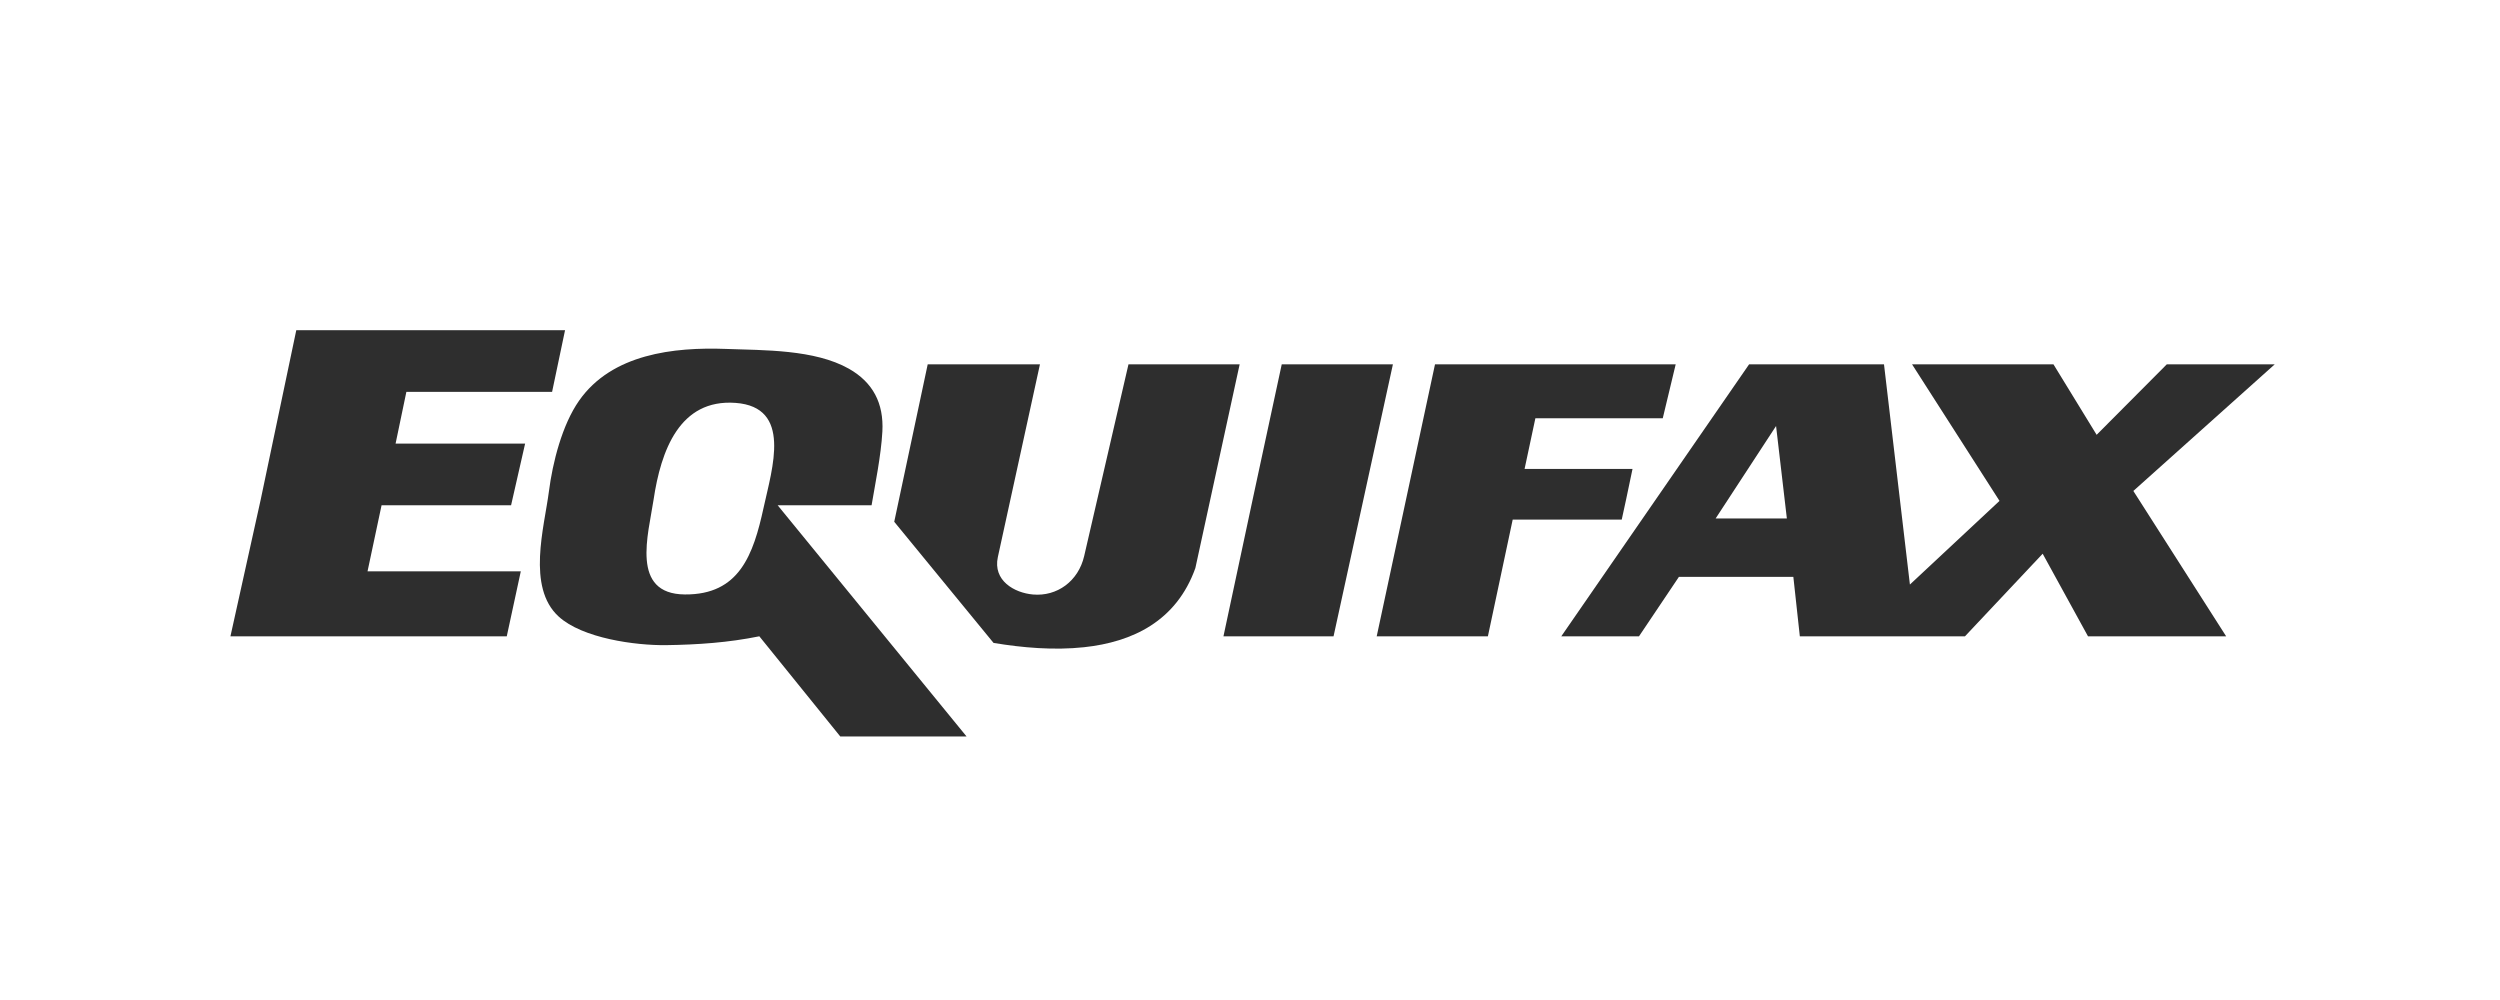
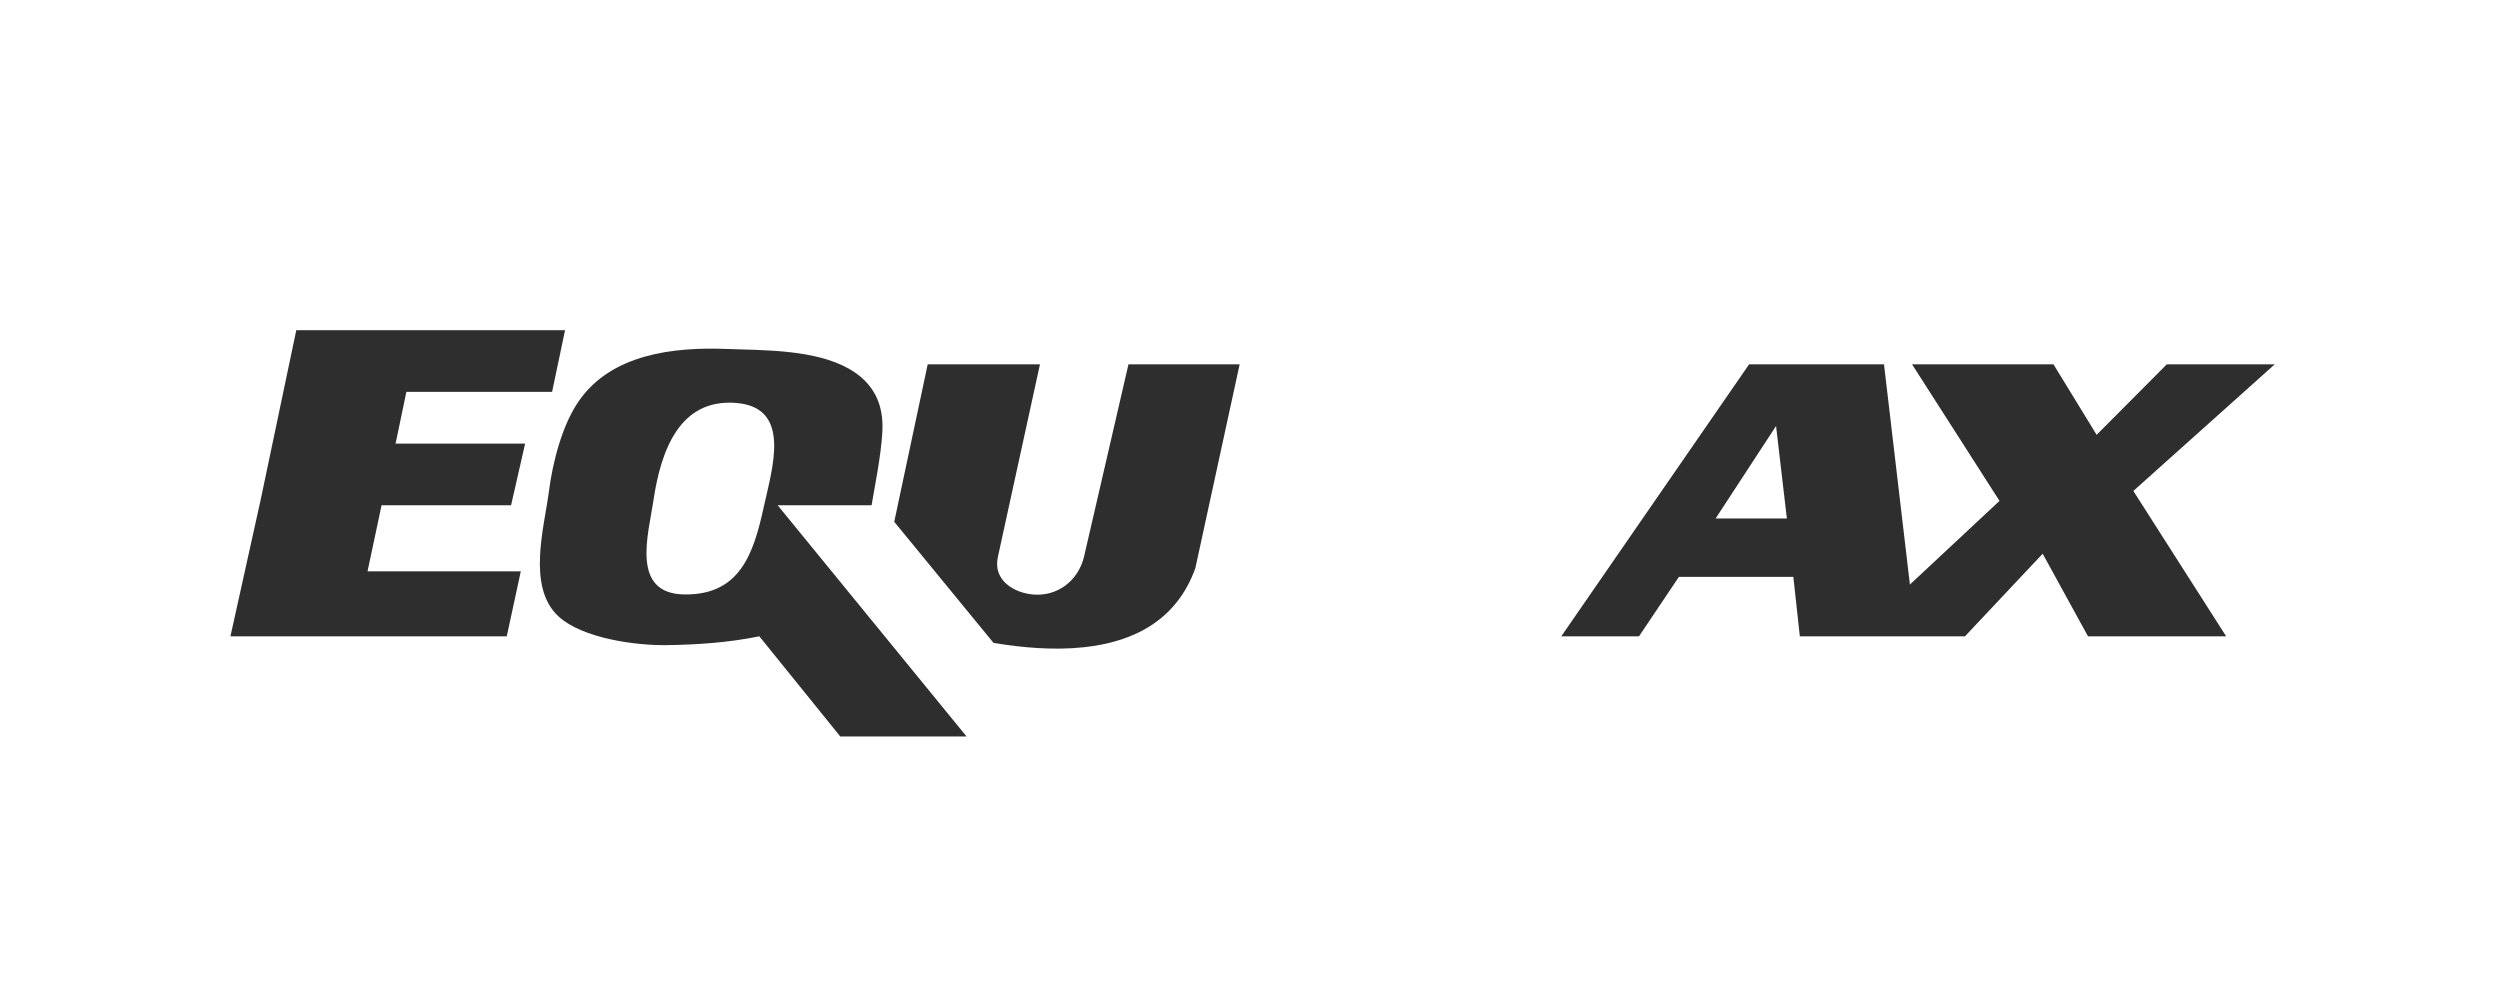
<svg xmlns="http://www.w3.org/2000/svg" width="160" height="64" viewBox="0 0 160 64" fill="none">
  <path fill-rule="evenodd" clip-rule="evenodd" d="M35.334 25.079L36.163 21.134H18.962L16.683 31.985L14.748 40.724H32.433L33.331 36.566H23.522L24.42 32.338H32.709L33.607 28.392H25.317L26.008 25.079H35.334Z" fill="#2E2E2E" />
  <path fill-rule="evenodd" clip-rule="evenodd" d="M49.771 32.338H55.781C55.994 31.064 56.389 29.163 56.472 27.616C56.568 25.805 55.867 24.472 54.331 23.599C52.129 22.355 48.886 22.421 46.456 22.331C43.124 22.208 39.16 22.646 37.061 25.643C35.978 27.189 35.369 29.584 35.13 31.456C34.834 33.742 33.703 37.576 35.748 39.453C37.269 40.852 40.67 41.317 42.648 41.289C44.662 41.26 46.617 41.126 48.597 40.723L53.778 47.134H61.86L49.771 32.338ZM48.873 32.479C48.212 35.517 47.312 38.073 43.83 38.045C40.334 38.019 41.495 34.207 41.828 31.986C42.298 28.83 43.494 25.521 47.077 25.785C50.705 26.052 49.424 29.952 48.873 32.479Z" fill="#2E2E2E" />
-   <path fill-rule="evenodd" clip-rule="evenodd" d="M82.031 23.318L80.166 31.985L78.301 40.724H85.347L89.146 23.318H82.031Z" fill="#2E2E2E" />
-   <path fill-rule="evenodd" clip-rule="evenodd" d="M106.416 26.771L107.244 23.318H91.84L88.109 40.724H95.225L96.813 33.253H103.791L104.067 31.985L104.481 30.012H97.573L98.264 26.771H106.416Z" fill="#2E2E2E" />
  <path fill-rule="evenodd" clip-rule="evenodd" d="M59.373 23.318H66.557L63.863 35.65C63.534 37.157 64.921 37.944 66.111 38.048C67.641 38.183 69.014 37.209 69.389 35.58L72.222 23.319H79.337L76.504 36.355C75.292 39.754 72.482 41.089 69.381 41.422C67.458 41.63 65.422 41.454 63.586 41.146L57.231 33.394L59.373 23.318Z" fill="#2E2E2E" />
  <path fill-rule="evenodd" clip-rule="evenodd" d="M122.372 23.318H131.422L134.185 27.828L138.674 23.318H145.582L136.534 31.421L142.474 40.724H133.632L130.731 35.438L125.758 40.724H115.189L114.774 36.918H107.451L104.896 40.724H99.922L111.942 23.318H120.576L122.234 37.411L127.968 32.056L122.372 23.318ZM109.8 33.183L113.668 27.264L114.359 33.183H109.8Z" fill="#2E2E2E" />
</svg>